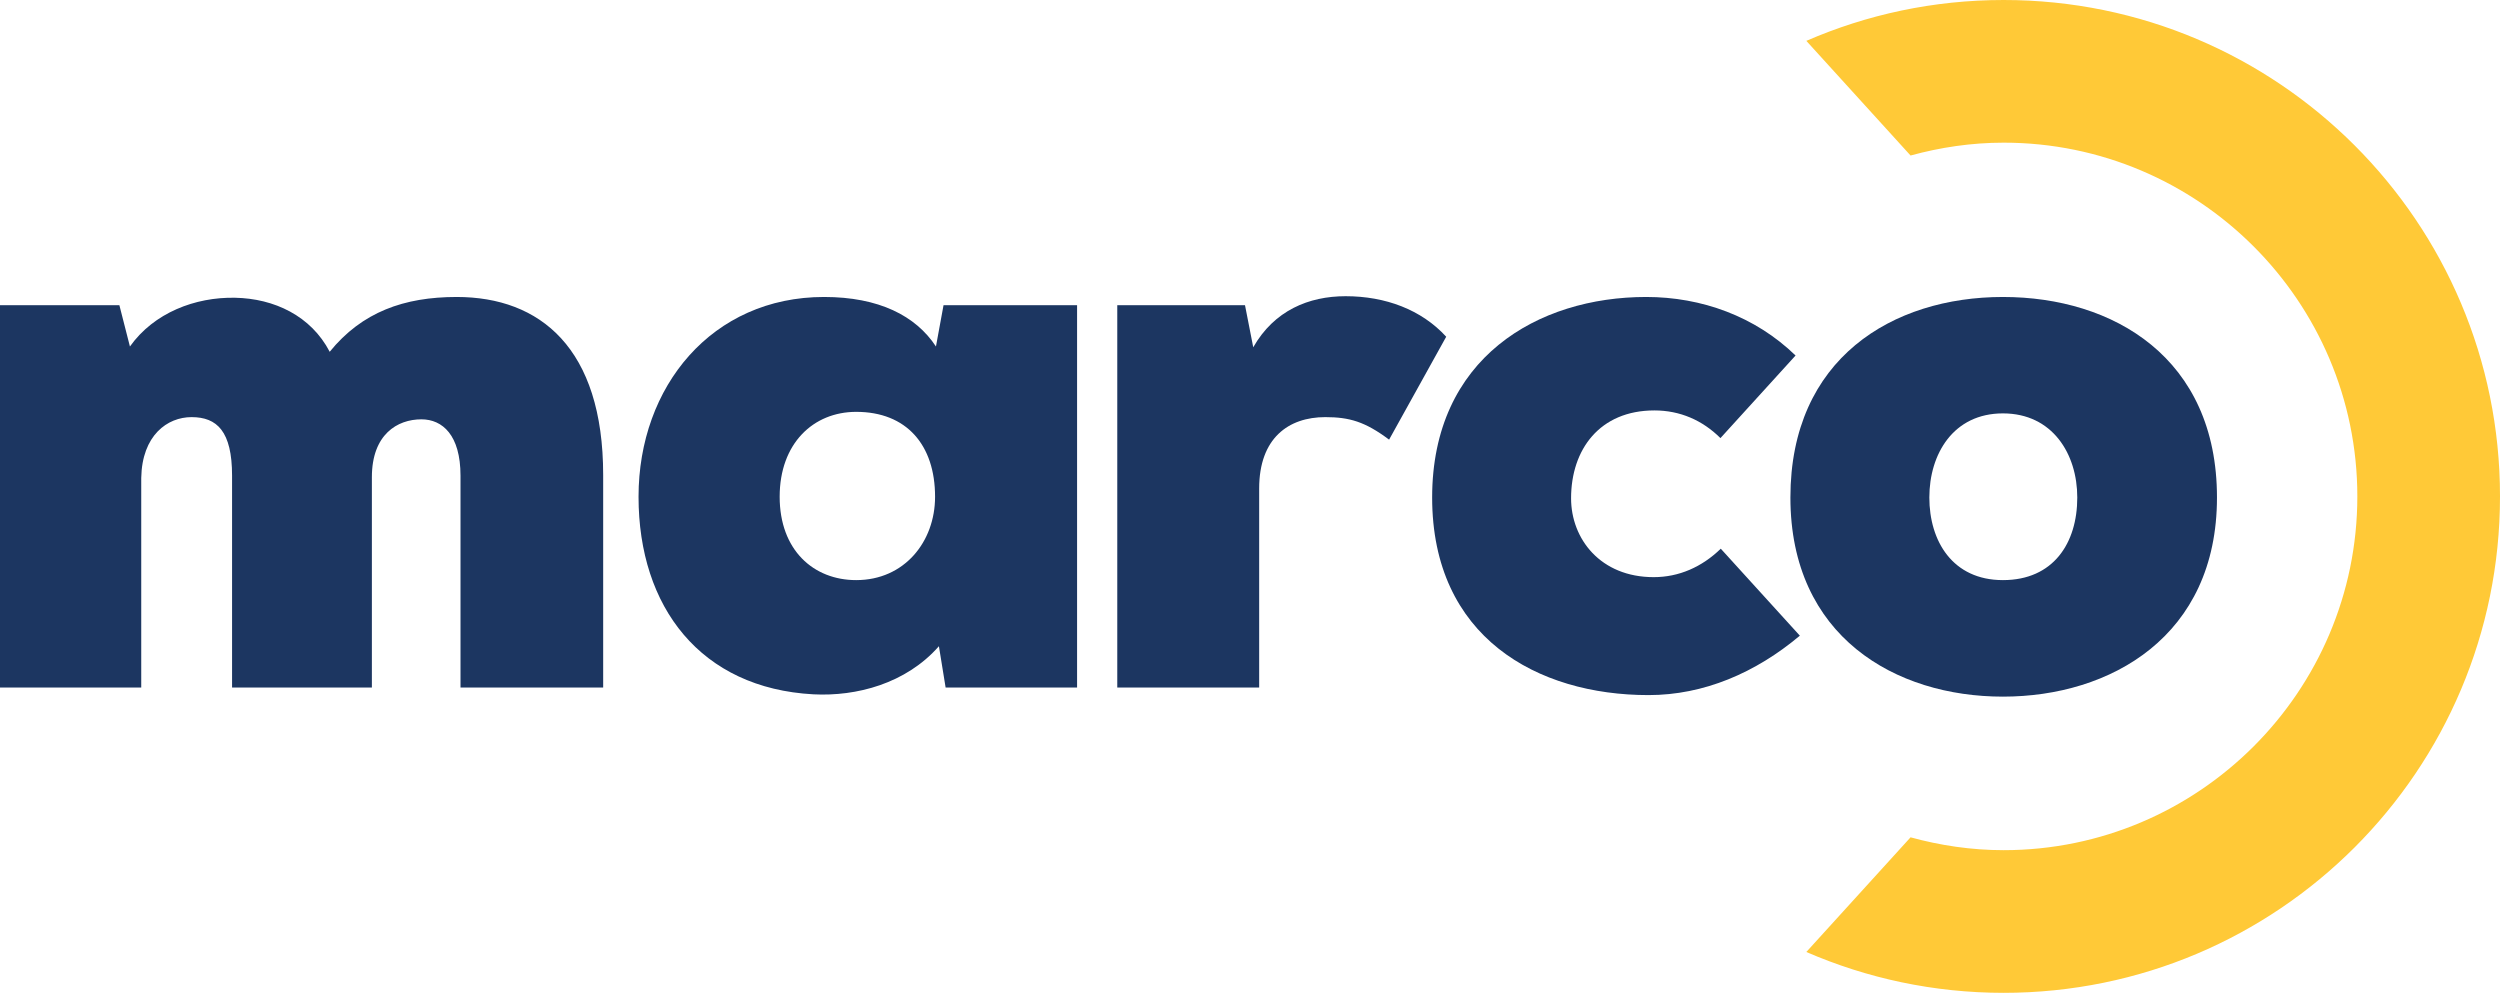
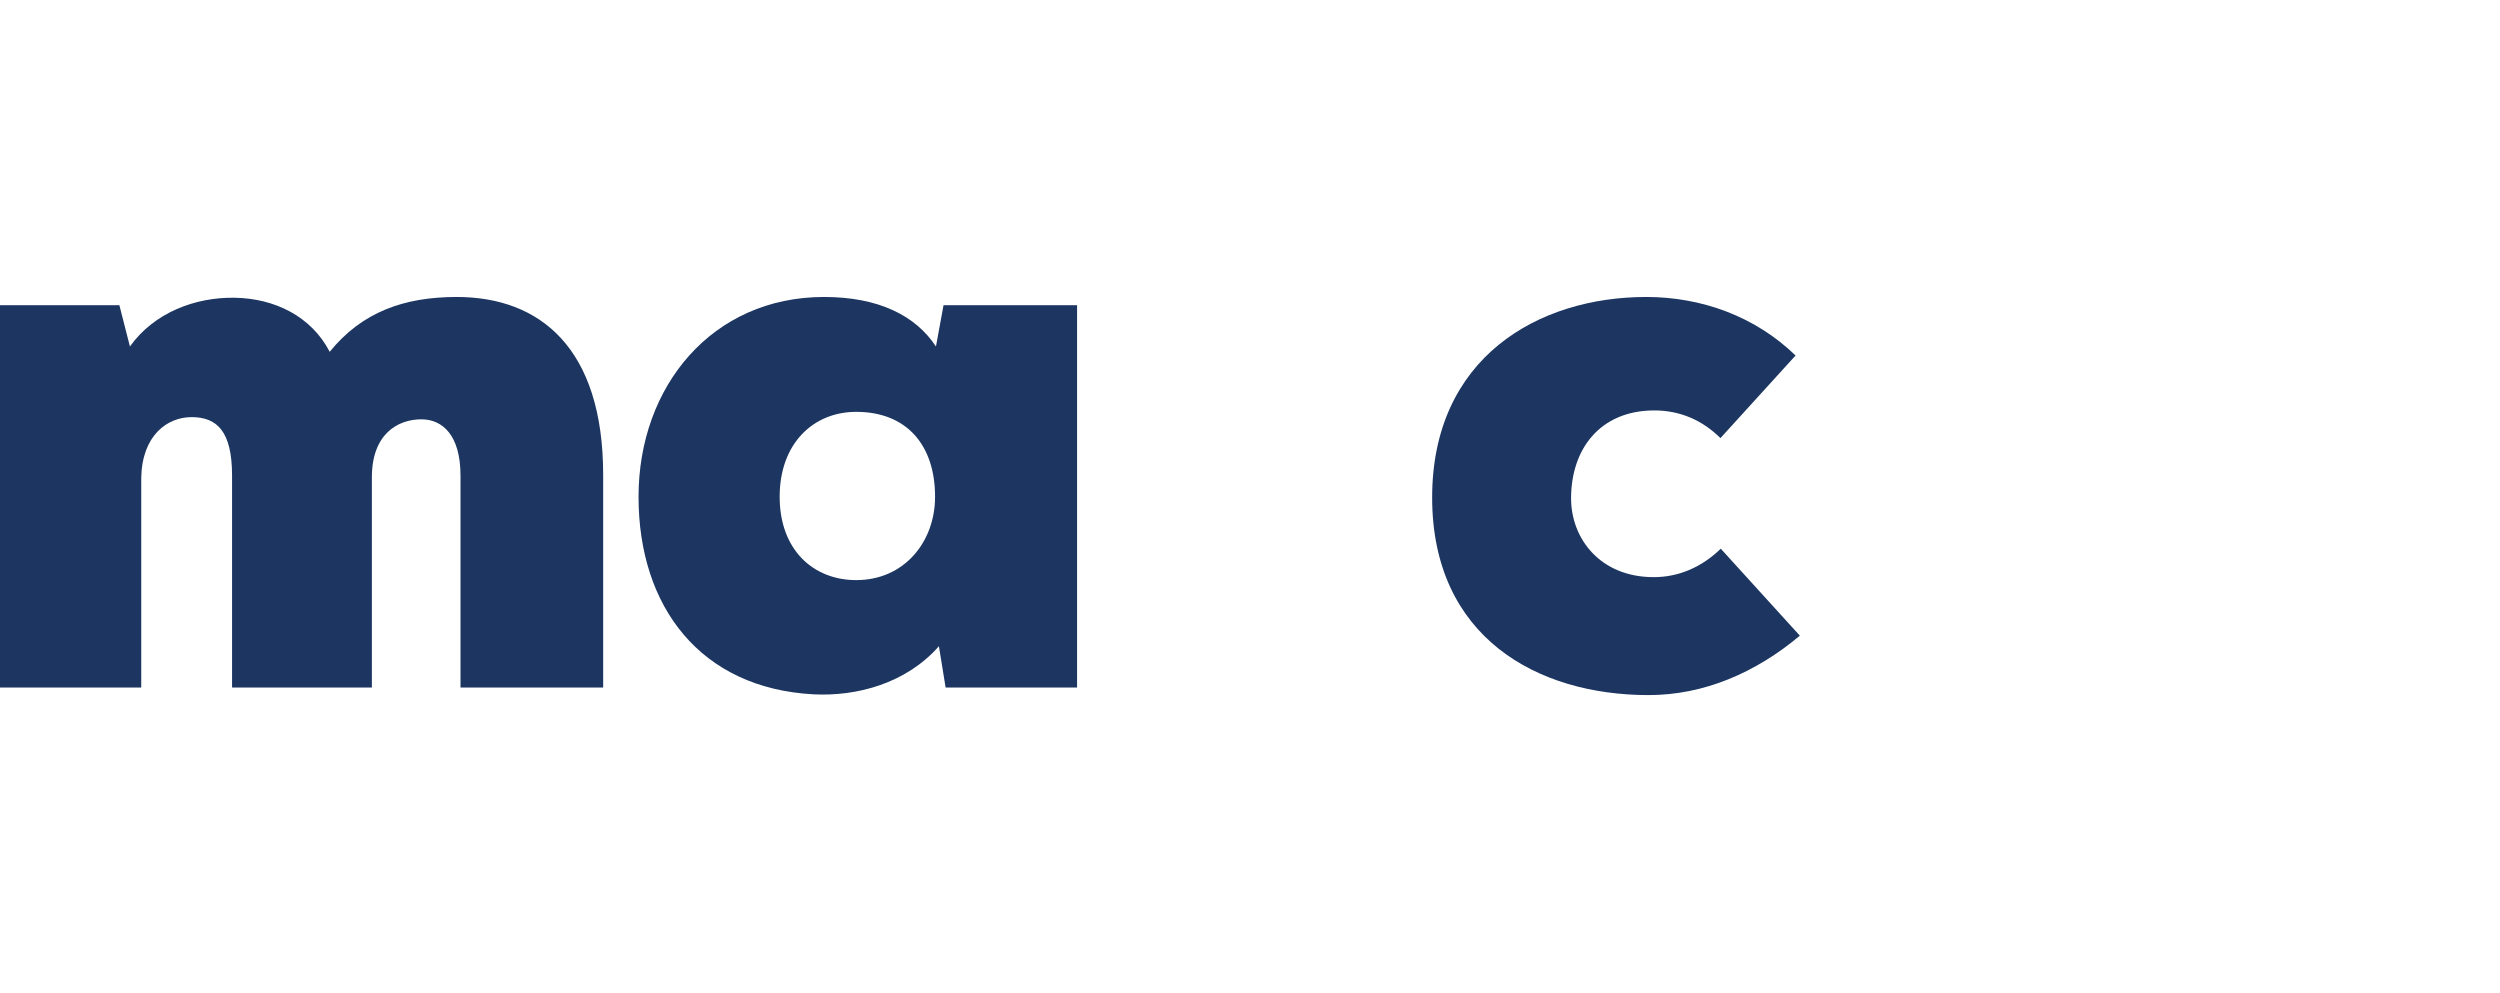
<svg xmlns="http://www.w3.org/2000/svg" id="Layer_1" viewBox="0 0 227.63 90.4">
  <defs>
    <style>.cls-1{fill:#ffc937;}.cls-2{fill:#1c3661;}</style>
  </defs>
-   <path class="cls-1" d="M182.43,0c-6.39,0-12.46,1.33-17.96,3.72l9.49,10.44c2.7-.74,5.54-1.17,8.47-1.17,17.76,0,32.21,14.45,32.21,32.21s-14.45,32.21-32.21,32.21c-2.94,0-5.77-.43-8.47-1.17l-9.49,10.44c5.51,2.39,11.58,3.72,17.96,3.72,24.96,0,45.2-20.24,45.2-45.2S207.4,0,182.43,0Z" />
  <g>
-     <path class="cls-2" d="M201.86,45.3c0,12.65-9.71,18.13-19.49,18.13s-19.35-5.47-19.35-18.13,9.3-18.26,19.35-18.26,19.49,5.54,19.49,18.26Zm-12.72,0c0-3.97-2.26-7.66-6.77-7.66s-6.7,3.69-6.7,7.66,2.12,7.52,6.7,7.52,6.77-3.35,6.77-7.52Z" />
    <path class="cls-2" d="M21.13,62.6v-19.29c0-4.04-1.37-5.33-3.69-5.33-2.19,0-4.51,1.64-4.58,5.54v19.08H0V27.79H10.87l.96,3.76c2.19-3.08,5.95-4.51,9.57-4.44,3.56,.07,6.91,1.64,8.62,4.92,2.94-3.62,6.77-4.99,11.56-4.99,7.59,0,13.34,4.65,13.34,16.21v19.35h-12.99v-19.29c0-3.69-1.64-5.13-3.56-5.13-2.19,0-4.51,1.37-4.51,5.27v19.15h-12.72Z" />
    <path class="cls-2" d="M85.9,27.79h12.17V62.6h-11.97l-.61-3.76c-3.01,3.42-7.52,4.58-11.42,4.38-10.26-.55-15.93-7.93-15.93-17.99s6.7-18.19,16.89-18.19c4.99,0,8.35,1.71,10.19,4.51l.69-3.76Zm-14.91,17.44c0,4.86,3.08,7.59,6.97,7.59,4.38,0,7.18-3.49,7.18-7.59,0-4.72-2.6-7.73-7.18-7.73-3.9,0-6.97,2.87-6.97,7.73Z" />
-     <path class="cls-2" d="M113.36,27.79l.75,3.83c1.91-3.35,5.06-4.65,8.41-4.65,3.63,0,6.91,1.23,9.16,3.69l-5.2,9.37c-2.19-1.64-3.62-2.05-5.81-2.05-3.35,0-6.02,1.91-6.02,6.5v18.12h-12.92V27.79h11.63Z" />
    <path class="cls-2" d="M156.68,49.96c-1.72,1.67-3.81,2.59-6.11,2.59-4.85,0-7.52-3.49-7.52-7.18,0-4.44,2.6-8,7.59-8,2.32,0,4.37,.89,6.01,2.52l6.84-7.52c-3.68-3.57-8.57-5.33-13.6-5.33-9.85,0-19.49,5.54-19.49,18.26s9.57,17.99,19.7,17.99c5.03,0,9.74-2.02,13.78-5.41l-7.2-7.92Z" />
  </g>
</svg>